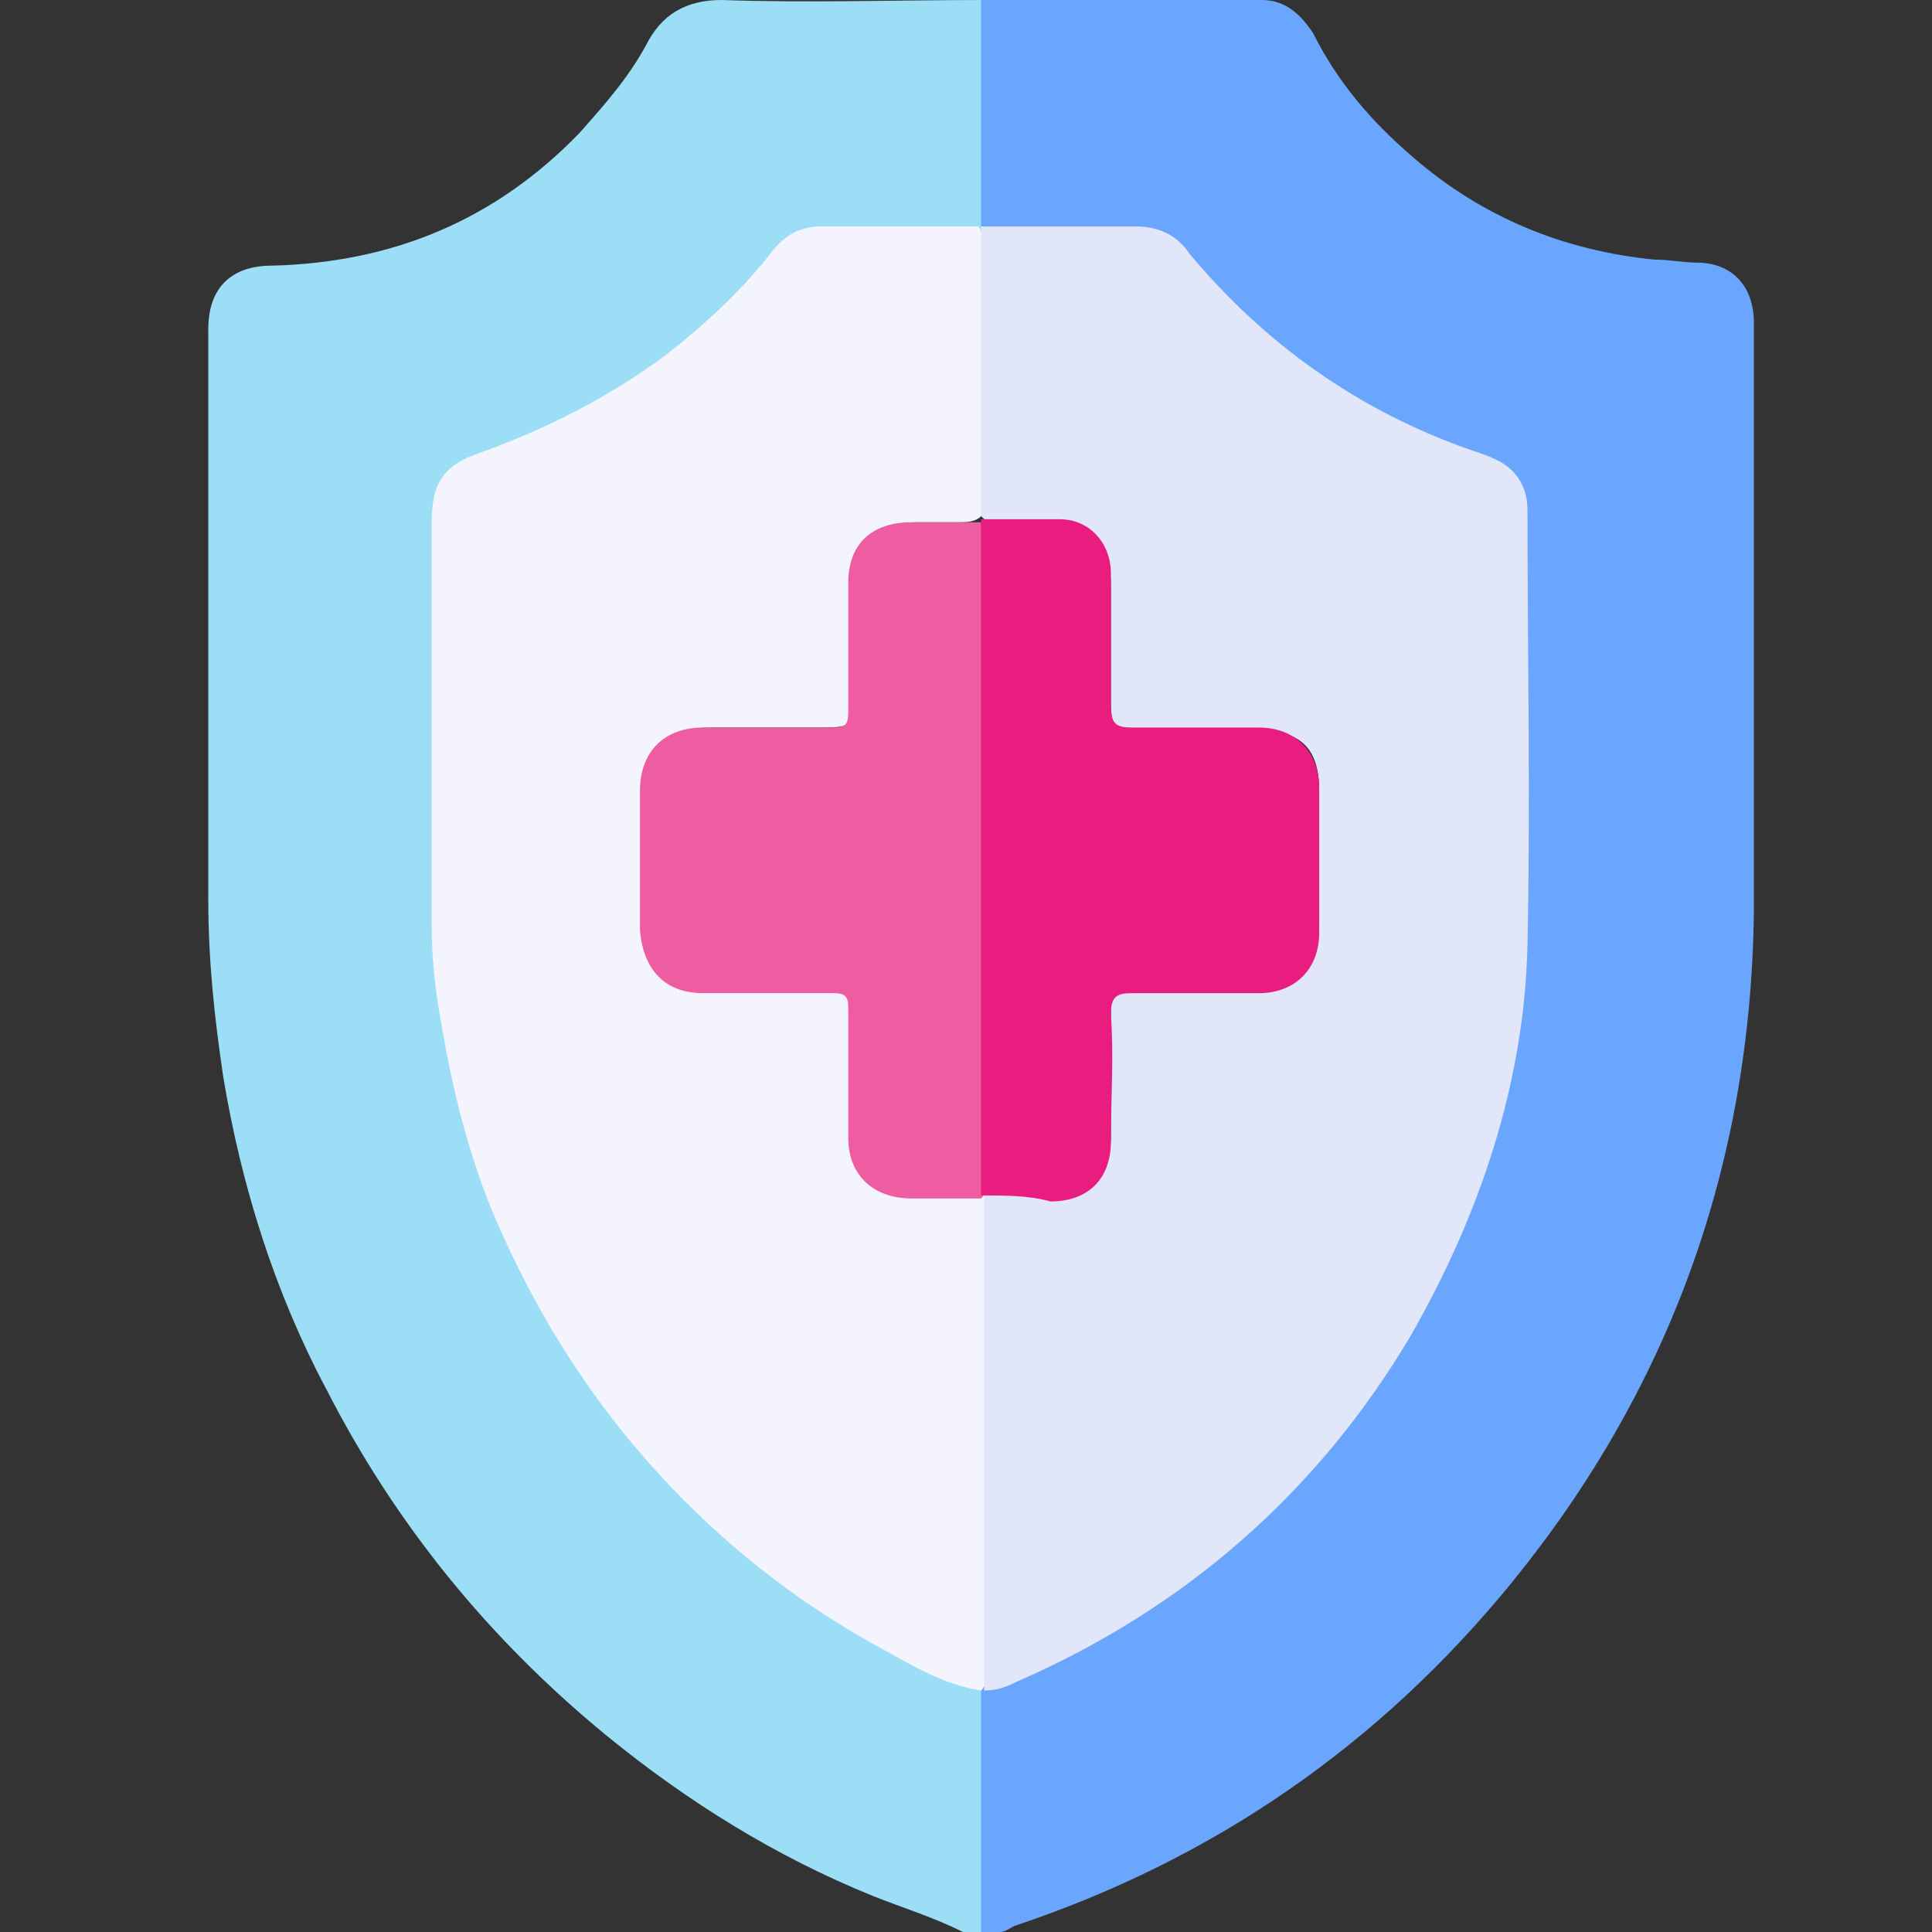
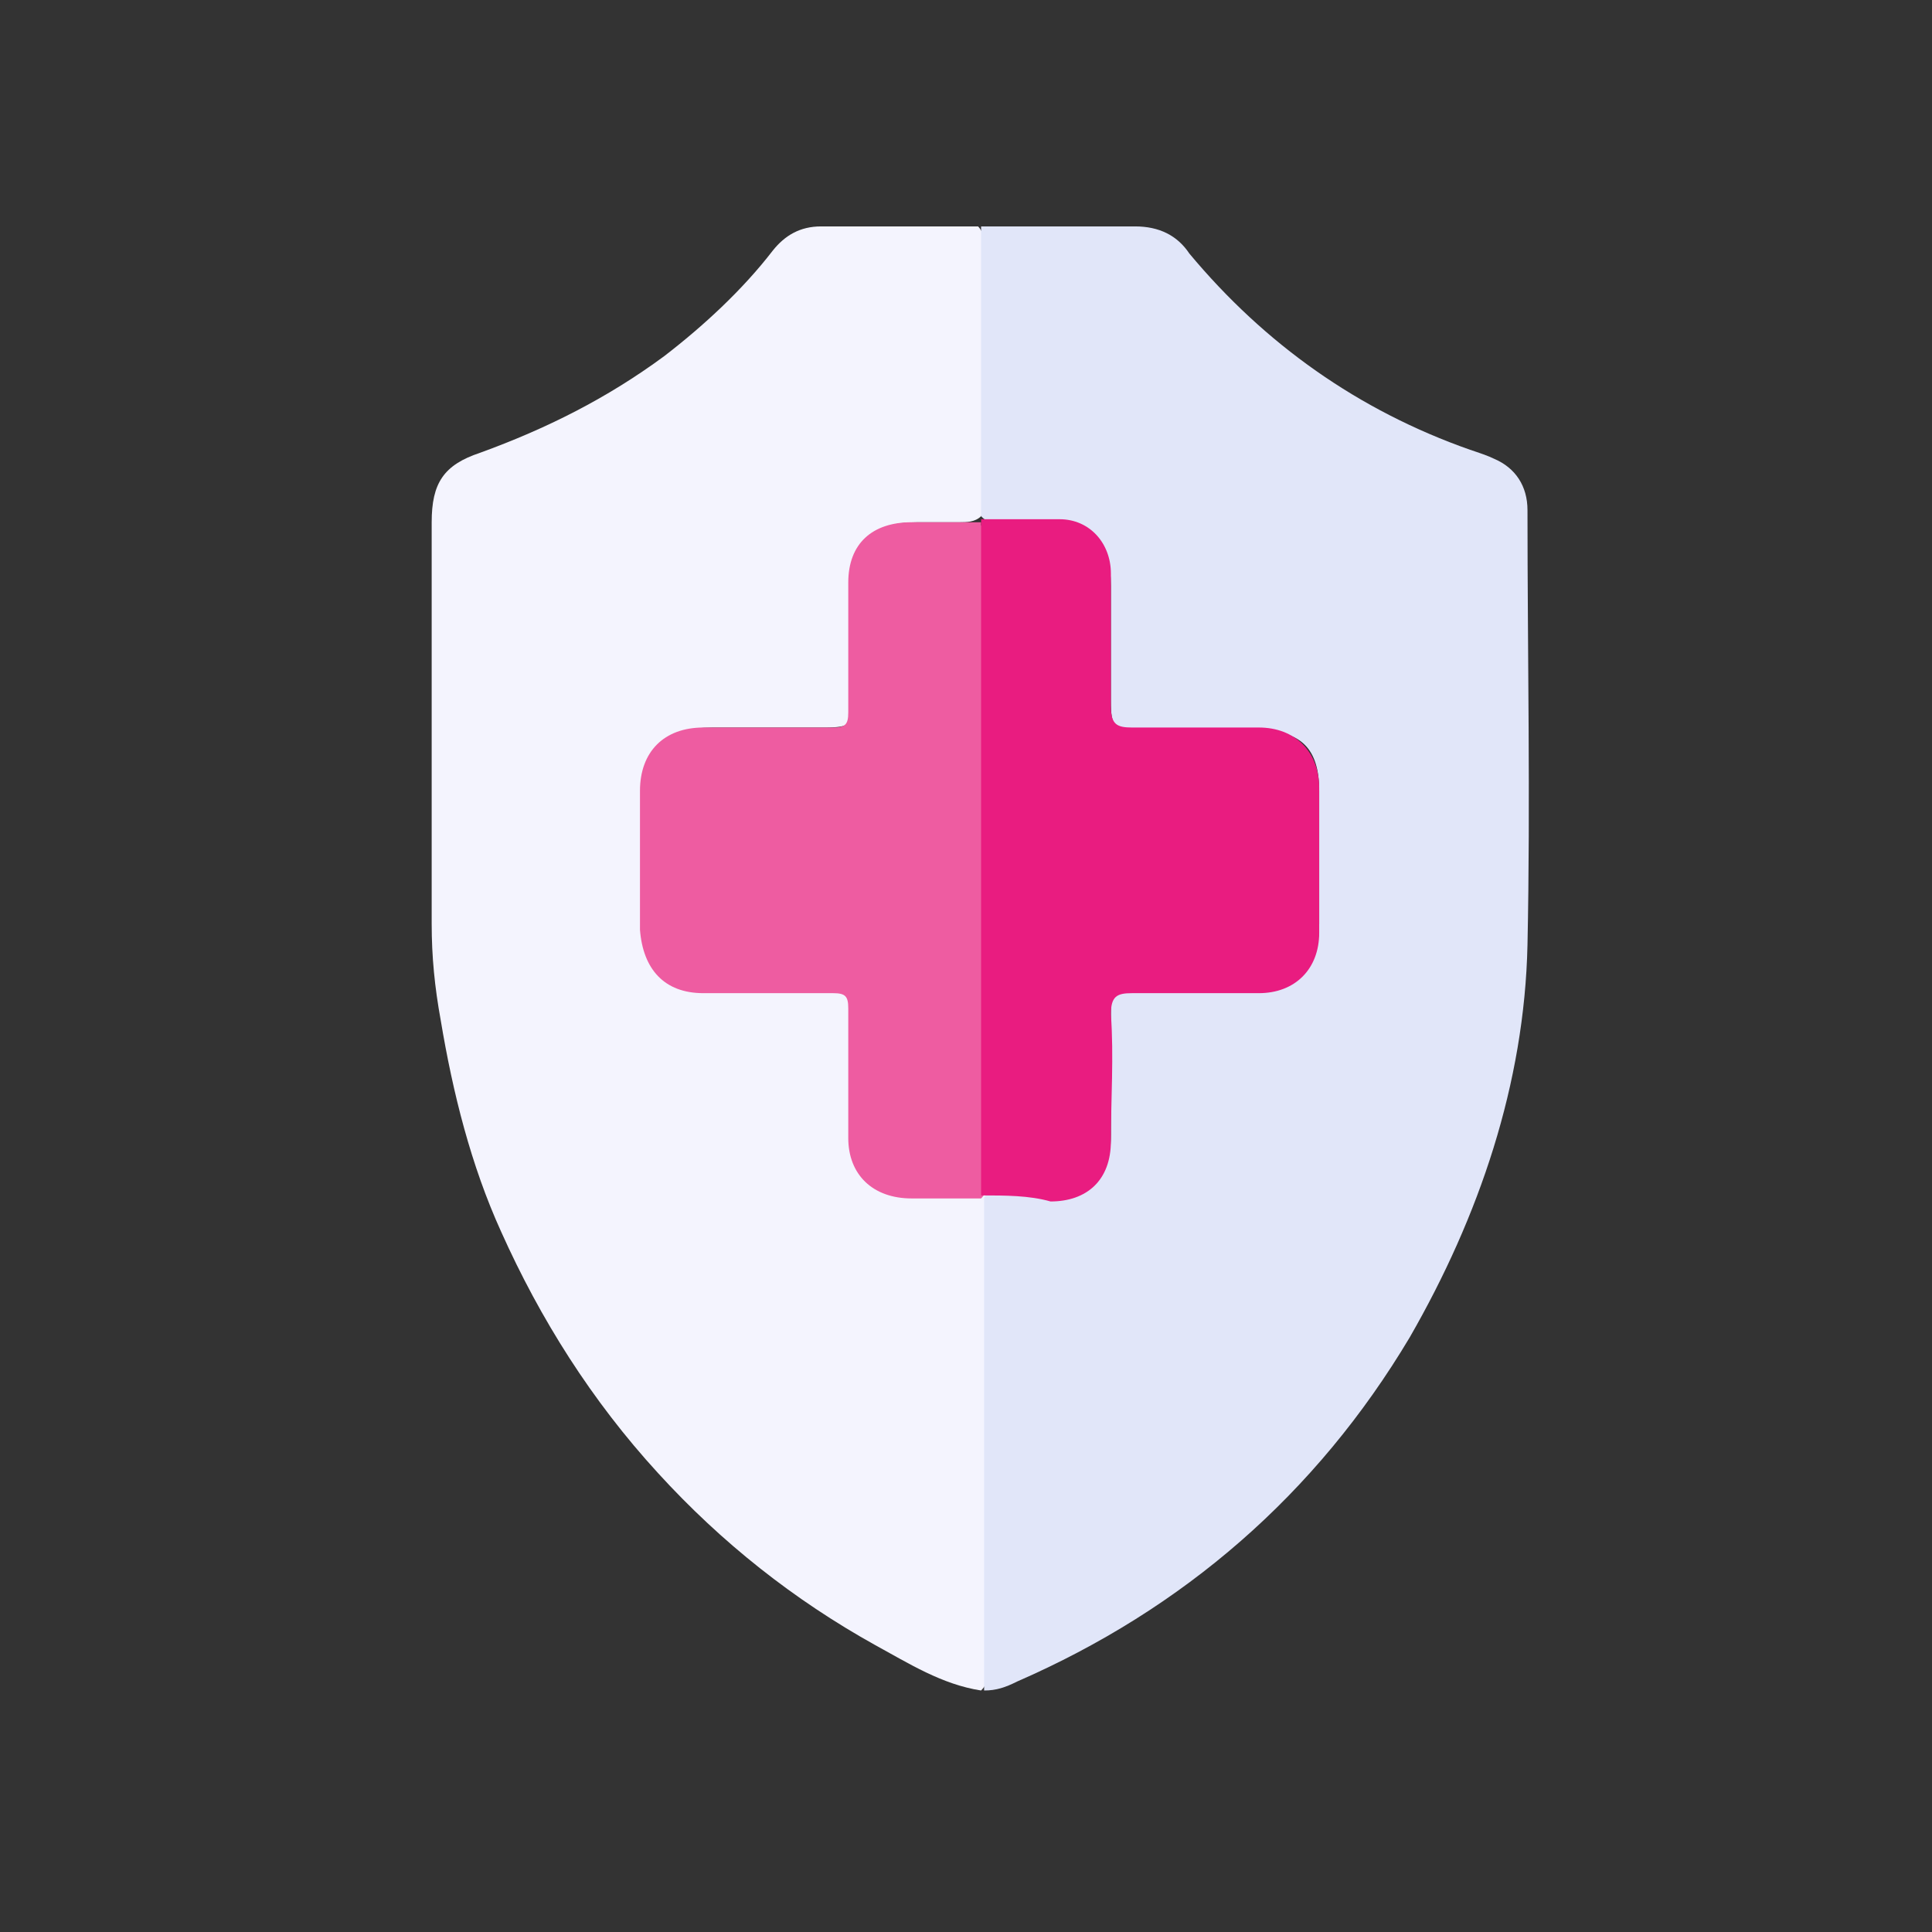
<svg xmlns="http://www.w3.org/2000/svg" version="1.1" id="Layer_1" x="0px" y="0px" viewBox="0 0 64 64" style="enable-background:new 0 0 64 64;" xml:space="preserve">
  <rect x="0" y="0" width="64" height="64" fill="#333333" stroke="none" />
  <style type="text/css">
	.st0{fill:#9CDEF5;}
	.st1{fill:#6BA6FE;}
	.st2{fill:#F4F4FE;}
	.st3{fill:#E1E6F9;}
	.st4{fill:#EE5CA1;}
	.st5{fill:#E91C80;}
</style>
  <g>
-     <path class="st0" d="M31.9,64c-1-0.5-2-0.8-3-1.2c-3.2-1.3-6.1-3.1-8.8-5.3c-3.9-3.2-7-7-9.3-11.5C9.1,42.8,8,39.3,7.4,35.7   c-0.3-2-0.5-3.9-0.5-5.9c0-6.3,0-12.6,0-18.9c0-1.4,0.8-2.1,2.1-2.1c4-0.1,7.4-1.5,10.2-4.4c0.8-0.9,1.6-1.8,2.2-2.9   c0.5-1,1.3-1.5,2.5-1.5c2.9,0.1,5.8,0,8.7,0c0.2,0.2,0.2,0.4,0.2,0.6c0,2.1,0,4.3,0,6.4c0,0.1,0,0.2-0.1,0.4   c-0.2,0.4-0.5,0.3-0.8,0.3c-1.4,0-2.8,0-4.2,0c-0.8,0-1.4,0.3-1.9,0.9c-2.6,3.1-5.8,5.2-9.5,6.6c-1.3,0.5-1.6,0.9-1.6,2.4   c0,4.1,0,8.2,0,12.2c0,4.4,1,8.7,3,12.6c3.1,6.1,7.8,10.5,14.1,13.3c0.4,0.2,0.8,0.1,1,0.5c0.1,0.2,0.1,0.5,0.1,0.7   c0,2.1,0,4.2,0,6.2c0,0.3,0,0.6-0.2,0.9C32.3,64,32.1,64,31.9,64z" />
-     <path class="st1" d="M32.5,64c0-2.7,0-5.3,0-8c0,0,0-0.1,0.1-0.1c3.2-1.2,6.1-3,8.7-5.3c5-4.6,8-10.3,9-17c0.2-1.2,0.2-2.5,0.2-3.7   c0-4.2,0-8.3,0-12.5c0-1.3-0.3-1.7-1.5-2.2c-1.9-0.7-3.7-1.6-5.4-2.8c-1.6-1.1-2.9-2.4-4.2-3.8c-0.5-0.6-1.1-0.9-1.9-0.9   c-1.4,0-2.7,0-4.1,0c-0.3,0-0.5,0-0.8-0.1c0,0,0-0.1-0.1-0.1c0-2.5,0-5,0-7.5c3.1,0,6.2,0,9.3,0c0.8,0,1.3,0.5,1.7,1.1   c0.8,1.6,1.9,2.9,3.3,4.1c2.3,2,5,3.1,8,3.4c0.5,0,1,0.1,1.4,0.1c1.2,0,1.9,0.8,1.9,2c0,3.3,0,6.6,0,9.9c0,3.2,0,6.4,0,9.6   C58,38.6,55.3,46,50.1,52.4c-4.4,5.4-9.9,9.2-16.5,11.4c-0.2,0.1-0.3,0.2-0.5,0.2C32.9,64,32.7,64,32.5,64z" />
    <path class="st2" d="M32.5,56c-1.3-0.2-2.4-0.9-3.5-1.5c-2.7-1.5-5.1-3.4-7.2-5.7c-2.2-2.4-3.9-5.1-5.2-8c-1-2.2-1.6-4.6-2-7   c-0.2-1.1-0.3-2.1-0.3-3.2c0-4.4,0-8.9,0-13.3c0-1.3,0.4-1.9,1.6-2.3c2.2-0.8,4.2-1.8,6.1-3.2c1.3-1,2.6-2.2,3.6-3.5   c0.4-0.5,0.9-0.8,1.6-0.8c1.7,0,3.5,0,5.2,0c0,0,0,0,0,0c0.2,0.2,0.2,0.5,0.2,0.8c0,2.7,0,5.4,0,8.1c0,0.2,0,0.5-0.1,0.7   c-0.2,0.2-0.5,0.2-0.7,0.2c-0.5,0-0.9,0-1.4,0c-1.5,0-2.1,0.6-2.1,2.1c0,1.2,0,2.5,0,3.7c0,0.9-0.1,1-1,1c-1.2,0-2.5,0-3.7,0   c-1.5,0-2.1,0.6-2.1,2.1c0,1.4,0,2.8,0,4.2c0,1.4,0.7,2,2,2c1.3,0,2.6,0,3.9,0c0.8,0,1,0.1,1,1c0,1.3,0,2.6,0,3.9c0,1.3,0.7,2,2,2   c0.5,0,1,0,1.5,0c0.3,0,0.5,0,0.8,0.2c0.2,0.3,0.1,0.6,0.1,0.9c0,4.8,0,9.6,0,14.5C32.7,55.4,32.8,55.7,32.5,56L32.5,56z" />
    <path class="st3" d="M32.5,17.1c0-3.2,0-6.4,0-9.6c1.7,0,3.4,0,5.1,0c0.8,0,1.4,0.3,1.8,0.9c2.5,3,5.6,5.2,9.3,6.5   c0.3,0.1,0.6,0.2,0.8,0.3c0.7,0.3,1.1,0.9,1.1,1.7c0,4.8,0.1,9.6,0,14.4c-0.1,4.6-1.6,9-3.9,13c-3.1,5.2-7.5,9-13,11.4   c-0.4,0.2-0.7,0.3-1.1,0.3c0-5.4,0-10.9,0-16.3c0,0,0-0.1,0.1-0.1c0.7-0.3,1.4-0.1,2-0.1c0.4,0,0.8,0,1.2-0.2   c0.7-0.4,0.9-0.9,0.9-1.7c0-1.3,0-2.7,0-4c0-0.9,0.1-1,1-1c1.3,0,2.6,0,3.9,0c1.4,0,2-0.6,2-2c0-1.5,0-2.9,0-4.4c0-1.4-0.6-2-2-2   c-1.3,0-2.6,0-3.9,0c-0.9,0-1-0.1-1-1c0-1.3,0-2.5,0-3.8c0-1.4-0.6-2-2-2c-0.7,0-1.3,0.1-2-0.1C32.6,17.2,32.6,17.2,32.5,17.1z" />
    <path class="st4" d="M32.5,39.7c-0.8,0-1.5,0-2.3,0c-1.3,0-2.1-0.8-2.1-2c0-1.4,0-2.9,0-4.3c0-0.4-0.1-0.5-0.5-0.5   c-1.4,0-2.9,0-4.3,0c-1.3,0-2-0.8-2.1-2.1c0-1.5,0-3.1,0-4.6c0-1.3,0.8-2.1,2.1-2.1c1.4,0,2.9,0,4.3,0c0.4,0,0.5-0.1,0.5-0.5   c0-1.4,0-2.9,0-4.3c0-1.3,0.8-2,2.1-2c0.8,0,1.5,0,2.3,0c0,0,0,0.1,0,0.1c0.2,0.2,0.2,0.5,0.2,0.8c0,6.9,0,13.9,0,20.8   C32.7,39.1,32.8,39.4,32.5,39.7L32.5,39.7z" />
    <path class="st5" d="M32.5,39.6c0-7.5,0-15,0-22.4c0.9,0,1.7,0,2.6,0c1,0,1.7,0.8,1.7,1.8c0,1.5,0,2.9,0,4.4c0,0.6,0.2,0.7,0.7,0.7   c1.4,0,2.8,0,4.2,0c1.2,0,2,0.8,2,2c0,1.6,0,3.2,0,4.8c0,1.2-0.8,2-2,2c-1.4,0-2.8,0-4.2,0c-0.5,0-0.7,0.1-0.7,0.7   c0.1,1.4,0,2.8,0,4.2c0,1.3-0.8,2-2,2C34.1,39.6,33.3,39.6,32.5,39.6z" />
  </g>
</svg>